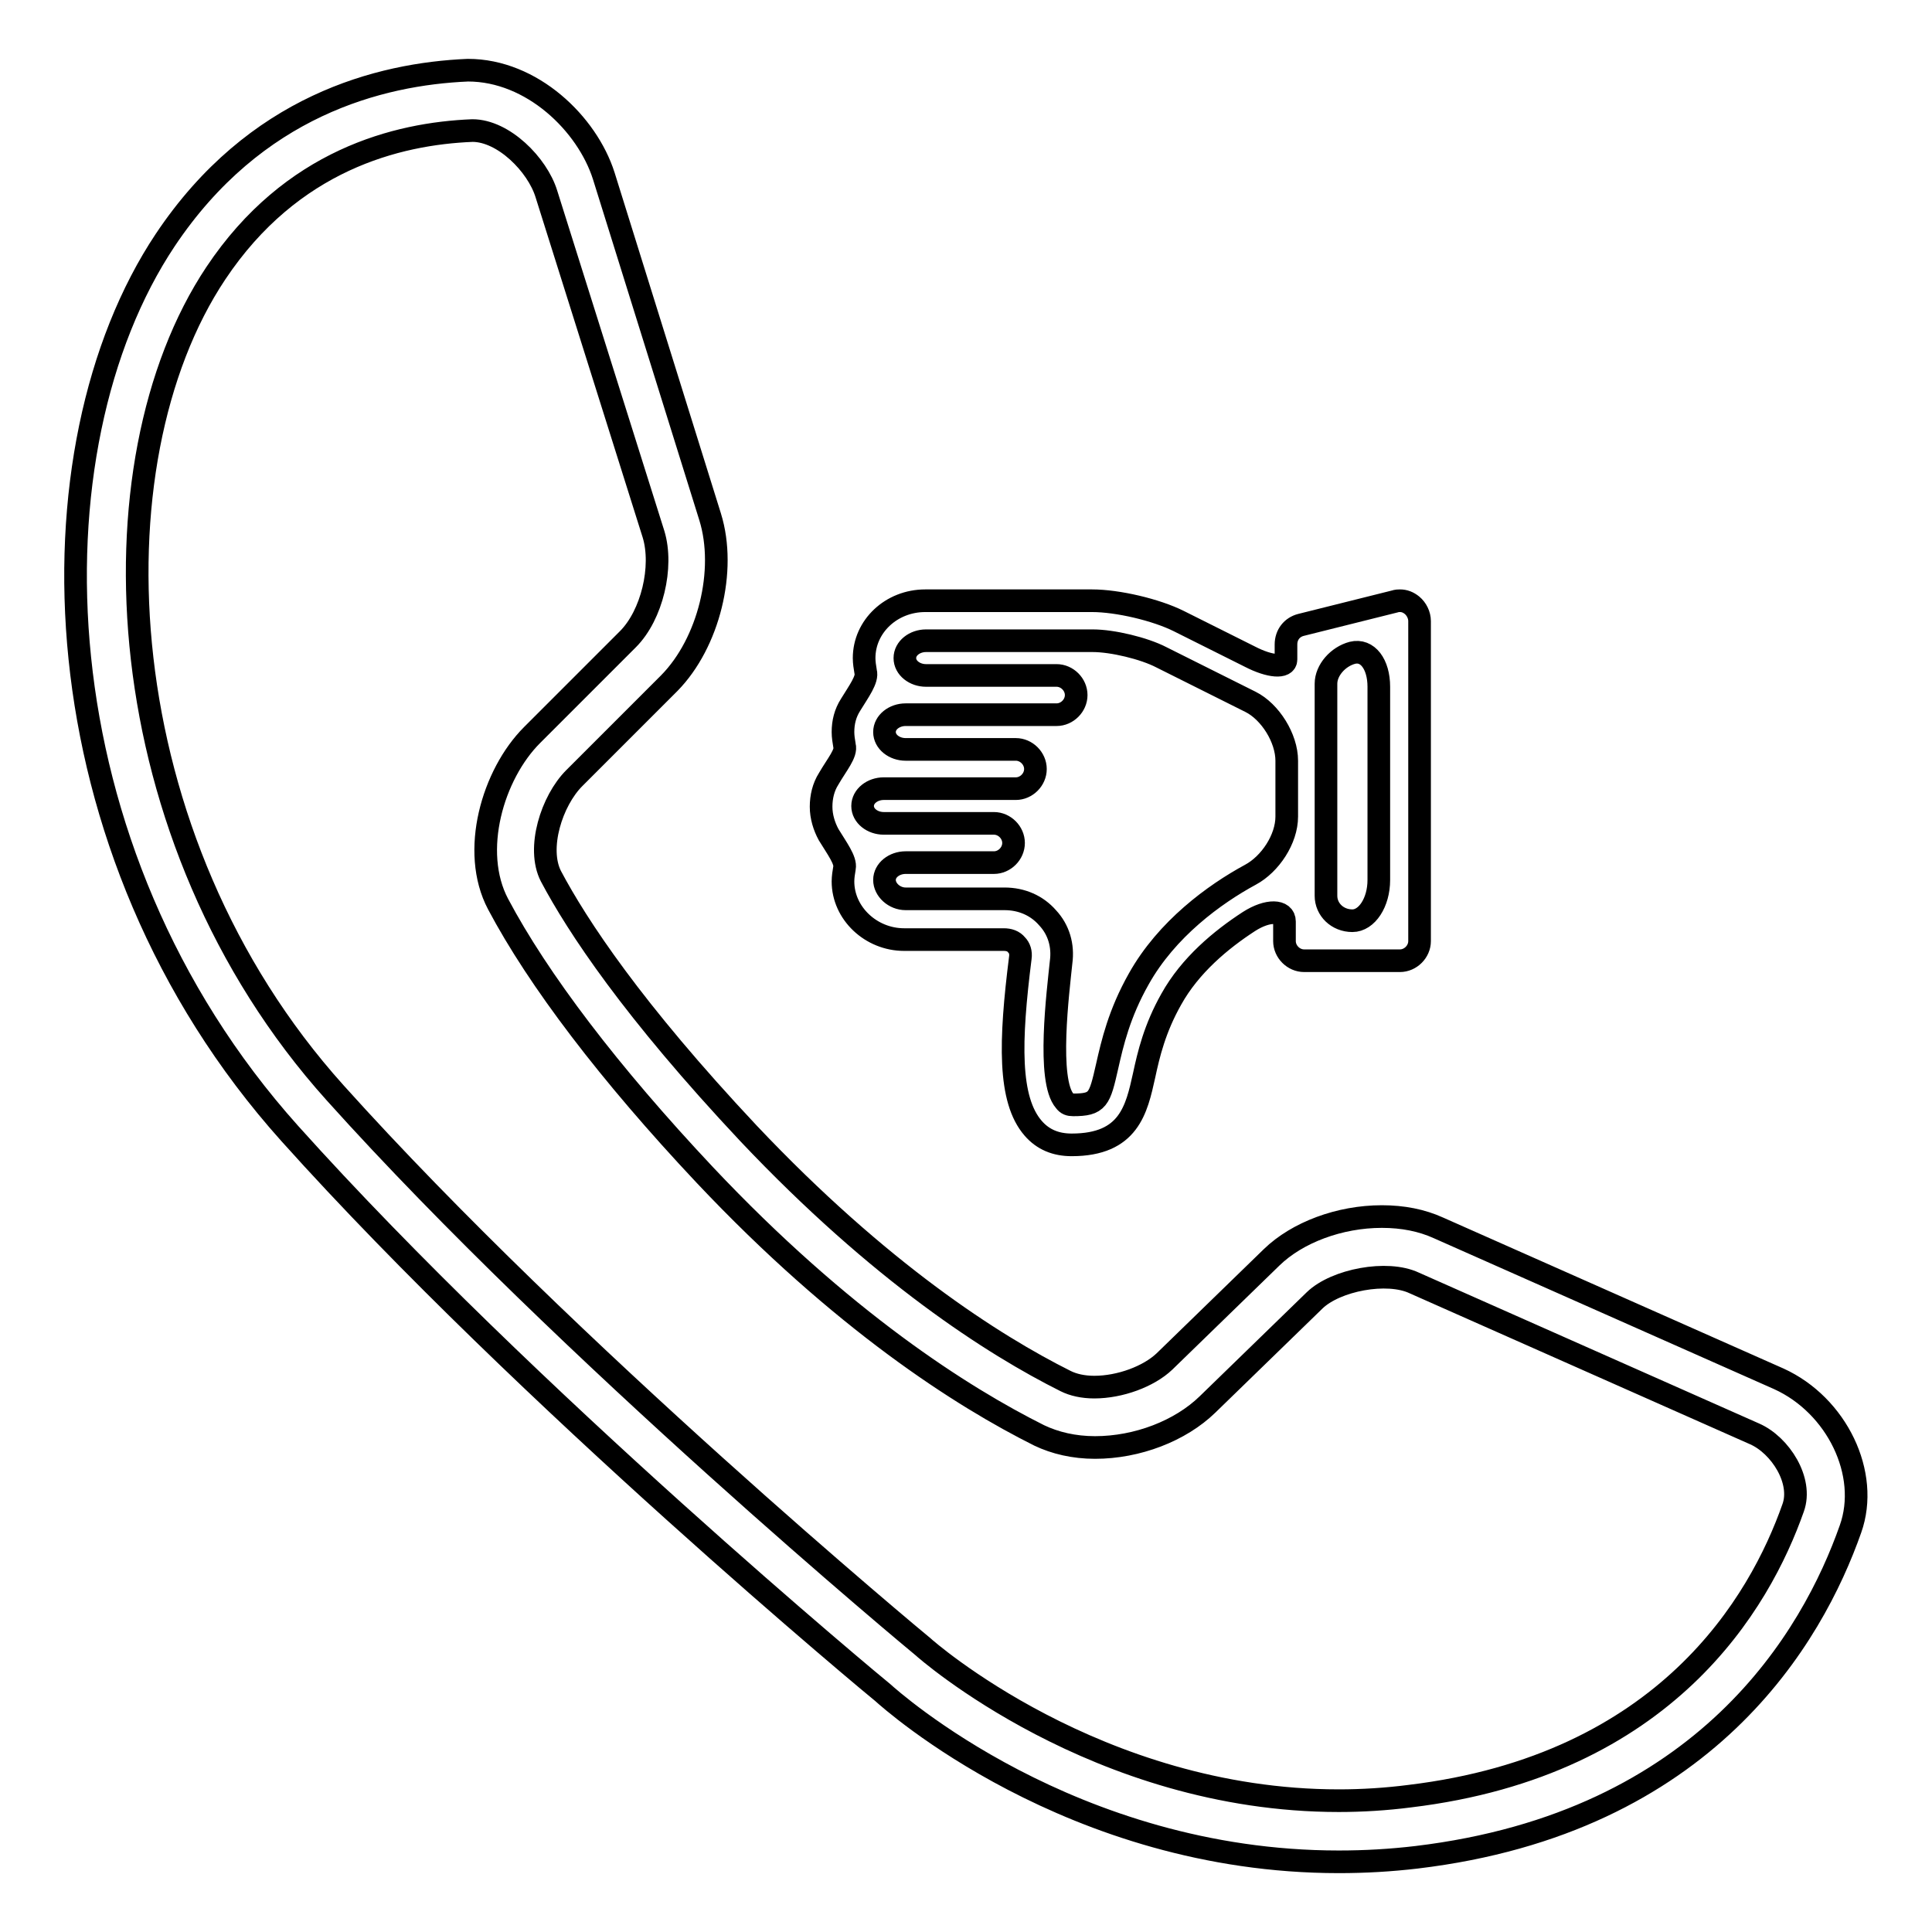
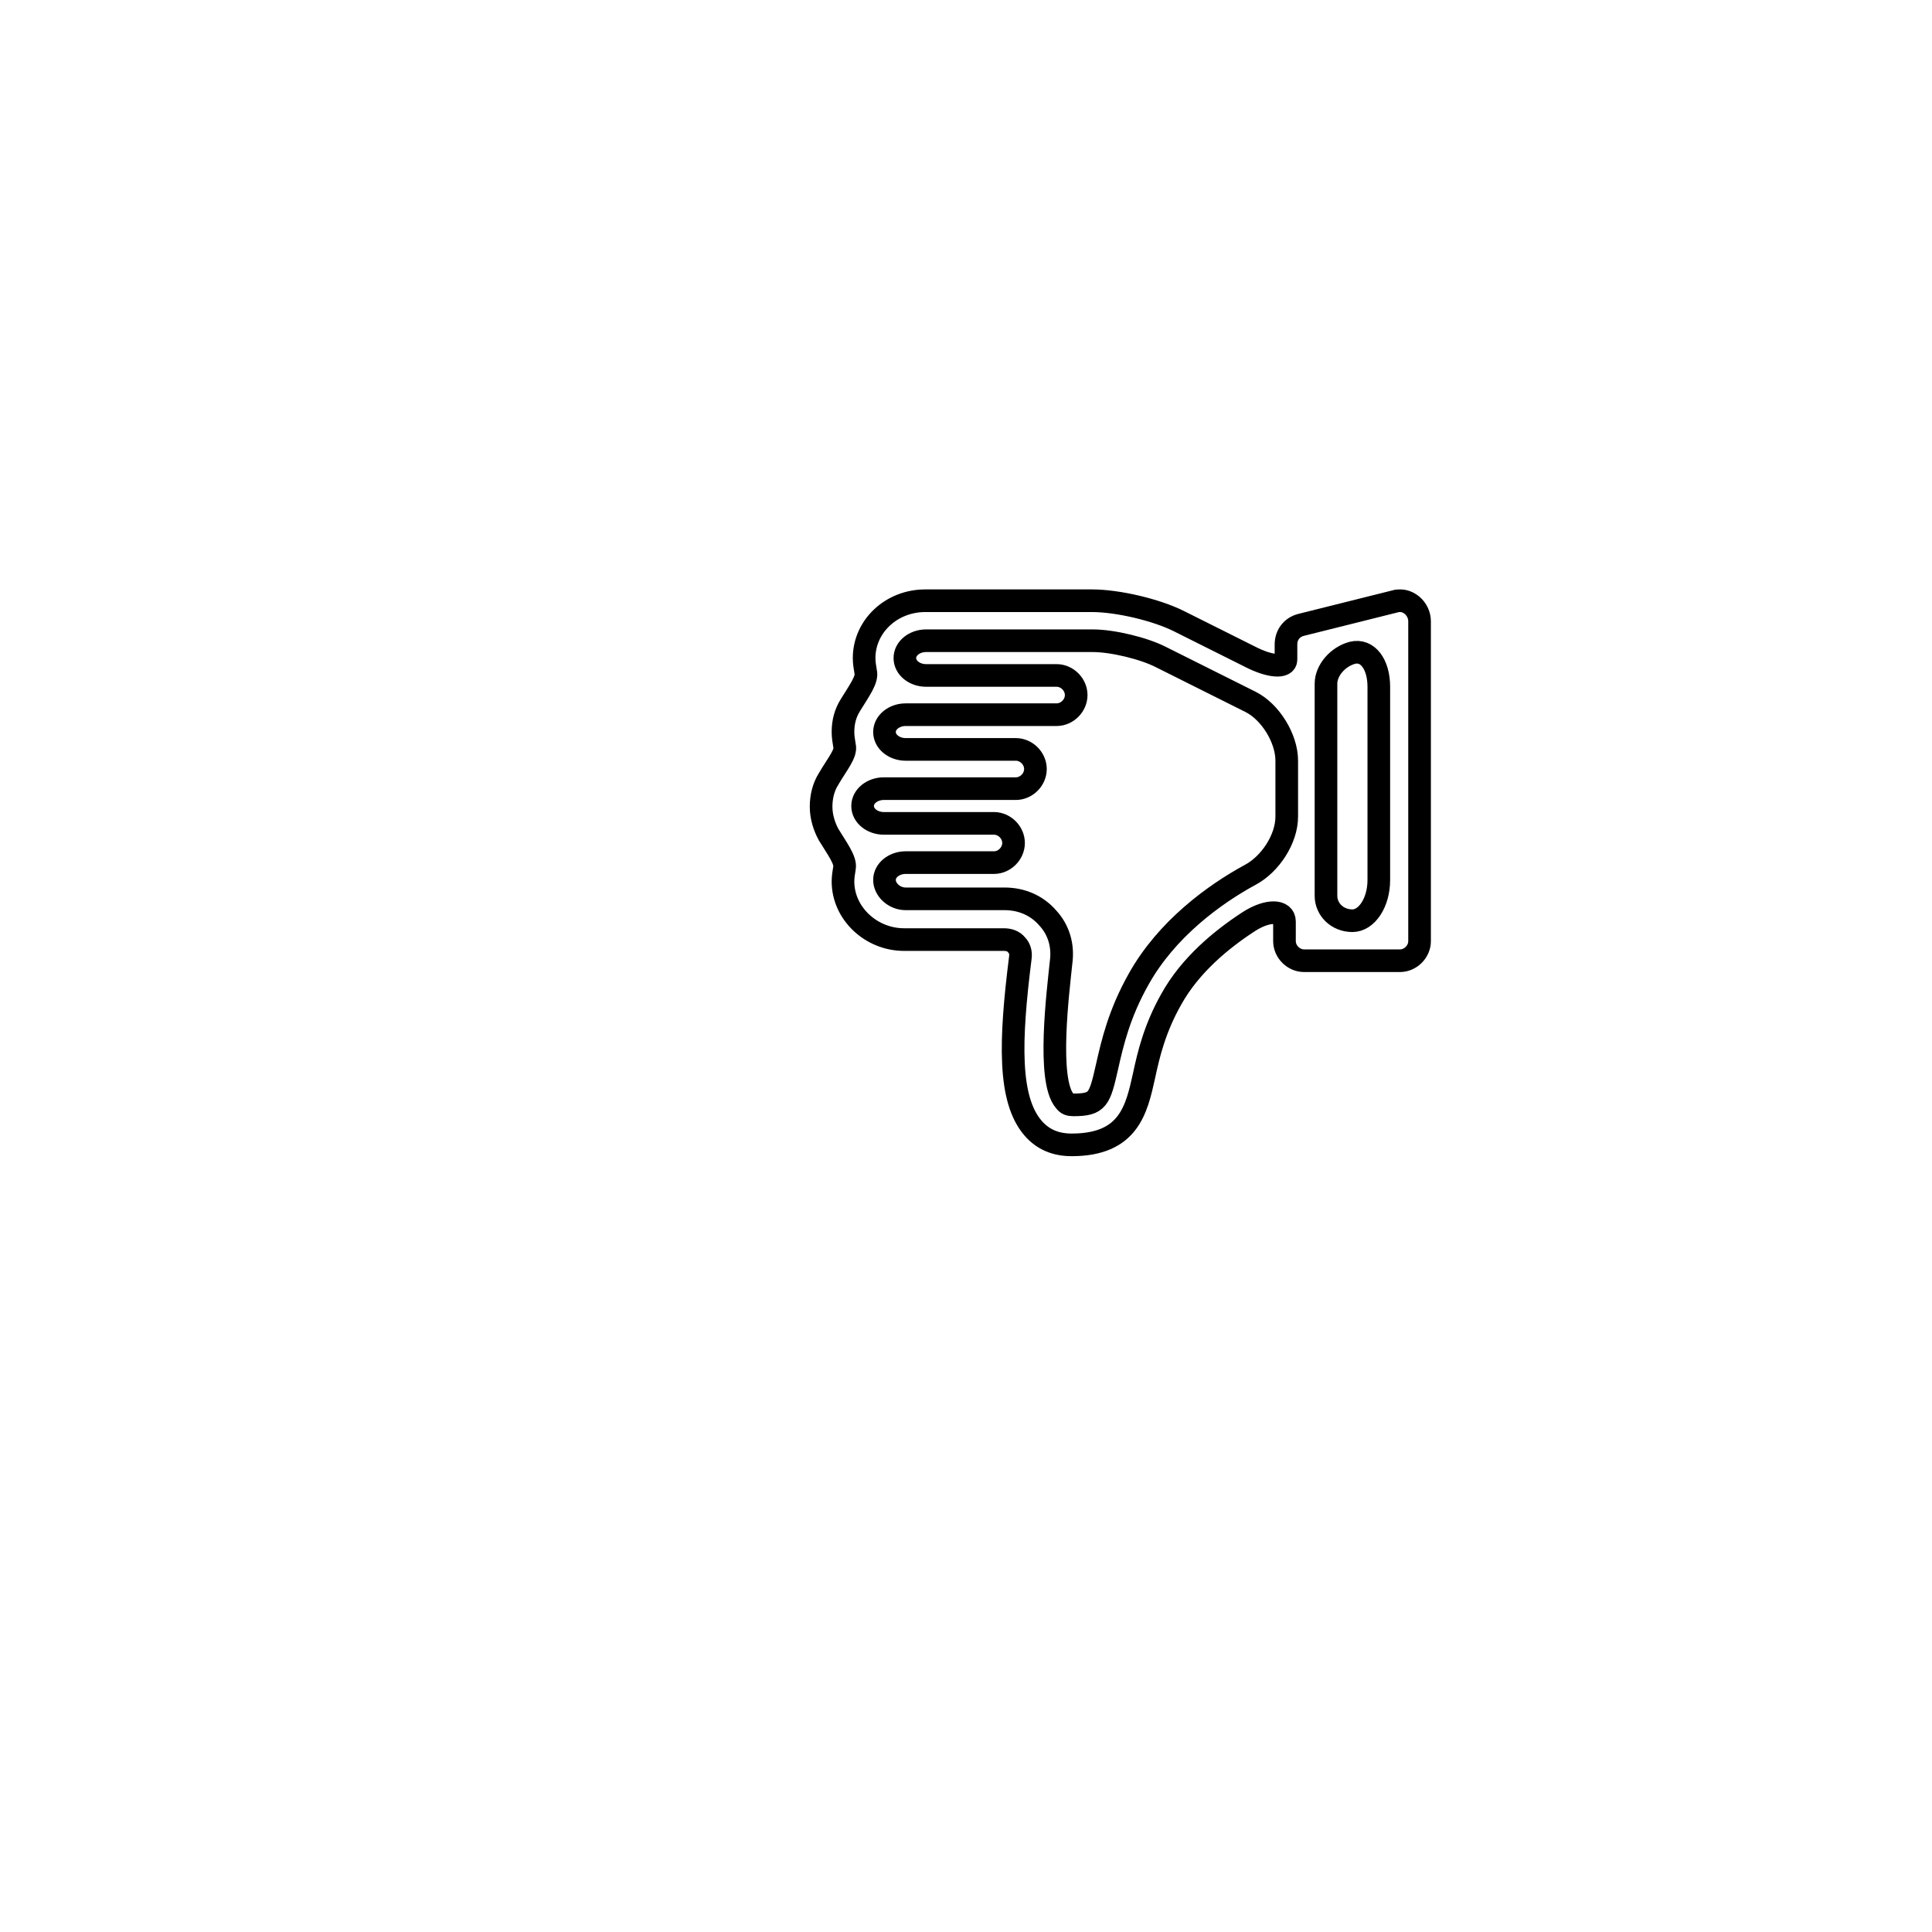
<svg xmlns="http://www.w3.org/2000/svg" version="1.1" x="0px" y="0px" viewBox="0 0 256 256" enable-background="new 0 0 256 256" xml:space="preserve">
  <g>
    <g>
      <g>
        <g>
-           <path stroke-width="3" fill-opacity="0" stroke="#000000" d="M38.4,150.2c31.5,35.1,78.2,73.8,78.6,74.1c1,0.9,24.9,22.4,60.4,22.4c3.5,0,6.9-0.2,10.3-0.6c38.4-4.6,52.5-29.3,57.5-43.5c2.6-7.3-1.8-16.4-9.5-19.9l-45.1-20c-2.2-1-4.7-1.5-7.5-1.5c-5.6,0-11.2,2.1-14.6,5.4l-14.2,13.8c-2.1,2-5.9,3.4-9.3,3.4c-1.5,0-2.8-0.3-3.8-0.8c-9.6-4.8-24.6-14.4-42-32.8c-15.4-16.4-22.7-27.5-26.2-34.1c-1.9-3.7,0.1-10,3.1-13l12.6-12.6c5.2-5.3,7.6-14.9,5.4-22L80,23.3c-2.2-6.9-9.5-14-18-14C50.3,9.8,33.8,14,21.9,31.8C3.5,59.4,4.6,112.5,38.4,150.2z M28.6,36.2c10-15,24-18.5,34-18.9c4.1,0,8.6,4.5,9.8,8.4l14.2,45.1c1.3,4.3-0.2,10.7-3.4,13.9L70.5,97.4c-5.2,5.2-8.2,15.4-4.5,22.4c5.3,10,14.7,22.4,27.4,35.9c18.2,19.3,34.1,29.4,44.3,34.5c2.1,1,4.6,1.6,7.4,1.6c5.6,0,11.3-2.2,14.9-5.7l14.2-13.8c2.8-2.7,9.6-4,13.2-2.3l45.1,20c3.4,1.5,6.4,6.2,5.1,9.8c-4.4,12.5-16.8,34.1-50.8,38.2c-3.1,0.4-6.3,0.6-9.4,0.6c-32.1,0-54.9-20.2-55.1-20.4c-0.5-0.4-46.9-38.9-77.9-73.4C14.1,111.1,11.8,61.4,28.6,36.2z" />
          <path stroke-width="3" fill-opacity="0" stroke="#000000" d="M185.5,127.3c1.4,0,2.6-1.2,2.6-2.6V82.3c0-0.8-0.4-1.6-1-2.1c-0.5-0.4-1-0.6-1.6-0.6c-0.2,0-0.4,0-0.7,0.1l-12.4,3.1c-1.2,0.3-2,1.3-2,2.6c0,0,0,0.9,0,2s-2.1,1-4.8-0.4l-9.4-4.7c-3-1.5-8.1-2.7-11.5-2.7h-7.5h-12.9h-1.7c-4.5,0-8.1,3.4-8.1,7.6c0,0.6,0.1,1.2,0.2,1.8c0.3,1-0.9,2.6-2,4.4c-0.7,1.1-1,2.3-1,3.6c0,0.6,0.1,1.2,0.2,1.8c0.3,1-1,2.5-2.1,4.4c-0.7,1.1-1,2.4-1,3.7c0,1.3,0.4,2.6,1,3.7c1.1,1.8,2.3,3.4,2.1,4.4c-0.1,0.6-0.2,1.2-0.2,1.8c0,4.2,3.7,7.7,8.1,7.7h13.2c0.7,0,1.3,0.2,1.7,0.7c0.4,0.4,0.6,1,0.5,1.7c-1.4,11.1-1.6,18.8,1.7,22.6c1.3,1.5,3,2.2,5.1,2.2c7.6,0,8.6-4.7,9.6-9.2c0.6-2.8,1.4-6.2,3.6-10.1c2.5-4.5,6.6-7.9,10.3-10.3c2.5-1.6,4.7-1.5,4.7,0v2.6c0,1.4,1.2,2.6,2.6,2.6L185.5,127.3L185.5,127.3z M175.7,93.8c0,0,0-1.4,0-3.2c0-1.8,1.6-3.6,3.5-4.1c2-0.5,3.5,1.5,3.5,4.5v25.6c0,3-1.6,5.4-3.5,5.4c-2,0-3.5-1.5-3.5-3.3v-3.3V93.8z M146.7,141.3c-1,4.4-1.2,5.1-4.5,5.1c-0.5,0-0.8-0.1-1.1-0.5c-2.4-2.7-0.9-14.5-0.5-18.4c0.3-2.2-0.3-4.3-1.8-5.9c-1.4-1.6-3.4-2.5-5.7-2.5H120c-1.5,0-2.8-1.2-2.8-2.5c0-1.3,1.3-2.3,2.8-2.3h11.7c1.4,0,2.6-1.2,2.6-2.6c0-1.4-1.2-2.6-2.6-2.6h-14.6c-1.5,0-2.8-1-2.8-2.3c0-1.3,1.3-2.3,2.8-2.3h2.9h11.7h2.9c1.4,0,2.6-1.2,2.6-2.6c0-1.4-1.2-2.6-2.6-2.6h-2.9H120c-1.5,0-2.8-1-2.8-2.3c0-1.3,1.3-2.3,2.8-2.3h2.7h14.6h2.7c1.4,0,2.6-1.2,2.6-2.6c0-1.4-1.2-2.6-2.6-2.6h-2.7h-14.6c-1.5,0-2.8-1-2.8-2.3c0-1.3,1.3-2.3,2.8-2.3h1.7h12.9h7.5c2.6,0,6.8,1,9.1,2.2l11.8,5.9c2.6,1.3,4.8,4.8,4.8,7.8v7.4c0,3-2.2,6.3-4.8,7.7c-4.8,2.6-11.1,7.2-14.8,13.8C148.3,134.3,147.4,138.2,146.7,141.3z" />
        </g>
      </g>
      <g />
      <g />
      <g />
      <g />
      <g />
      <g />
      <g />
      <g />
      <g />
      <g />
      <g />
      <g />
      <g />
      <g />
      <g />
    </g>
  </g>
</svg>